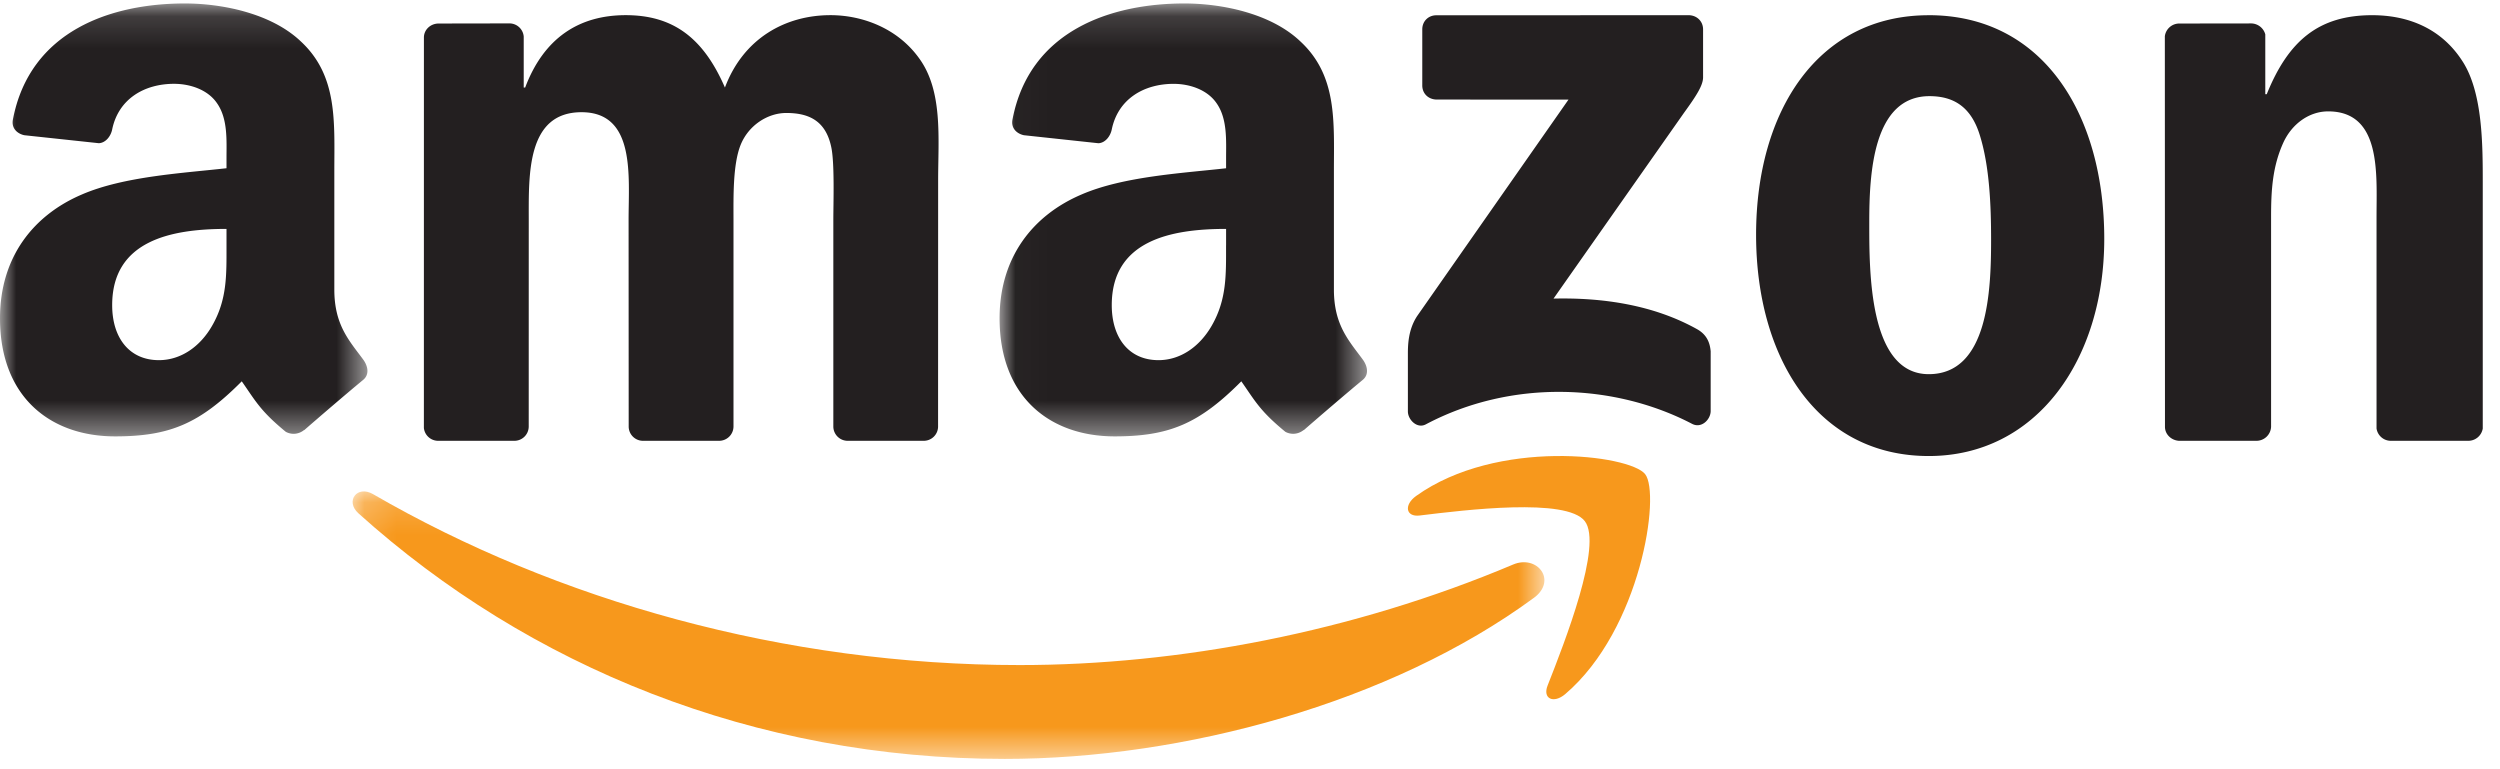
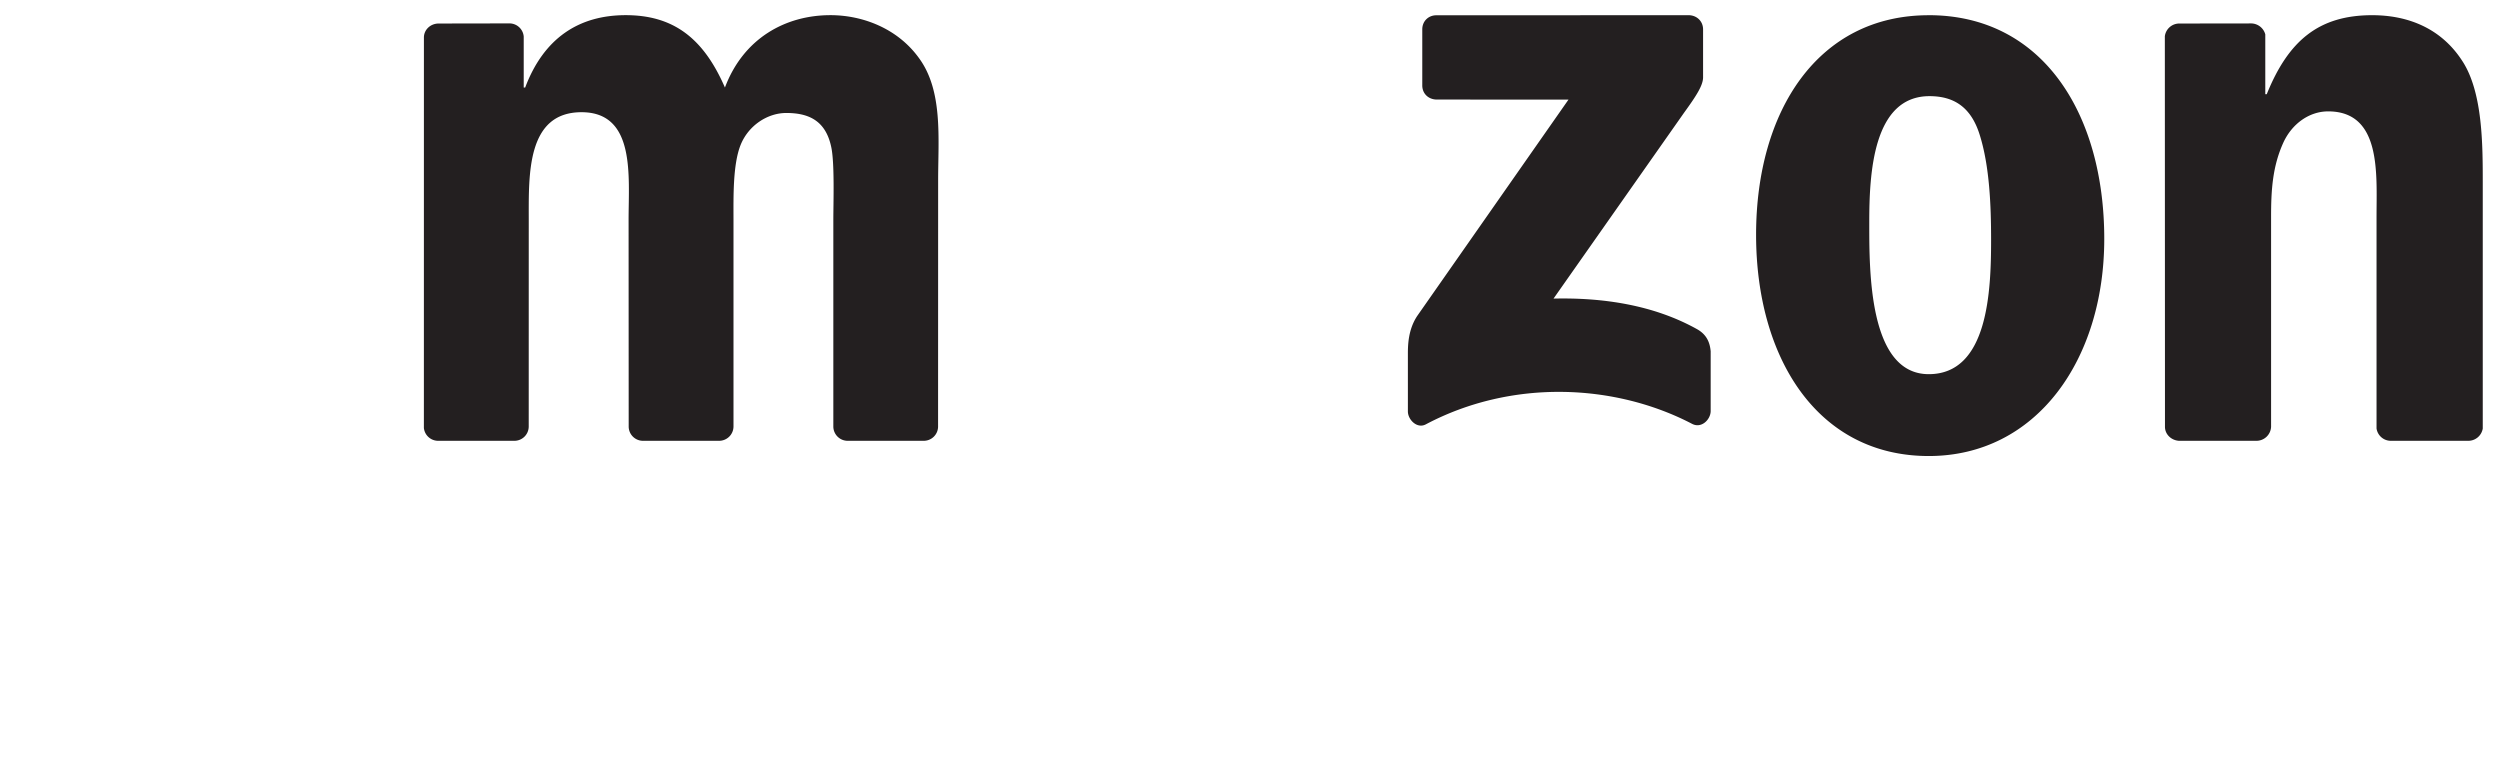
<svg xmlns="http://www.w3.org/2000/svg" xmlns:xlink="http://www.w3.org/1999/xlink" viewBox="0 0 78 24">
  <defs>
-     <path id="a" d="M.139.156h37.183v8.346H.14z" />
-     <path id="c" d="M.014.108h11.464v13.507H.014z" />
    <path id="e" d="M0 .108h11.464v13.507H0z" />
  </defs>
  <g fill="none" fill-rule="evenodd">
    <g transform="translate(10.863 15.176)">
      <mask id="b" fill="#fff">
        <use xlink:href="#a" />
      </mask>
      <path fill="#F7981C" d="M36.994 3.477c-4.465 3.279-10.936 5.025-16.509 5.025C12.675 8.502 5.641 5.628.32.84-.1.465.275-.05.777.242c5.742 3.325 12.842 5.332 20.176 5.332 4.949 0 10.387-1.024 15.391-3.136.756-.32 1.388.496.65 1.04" mask="url(#b)" />
    </g>
-     <path fill="#F7981C" d="M49.446 16.26c-.565-.738-3.732-.35-5.155-.176-.43.052-.497-.33-.108-.61 2.525-1.808 6.666-1.286 7.145-.681.486.61-.125 4.841-2.493 6.863-.365.309-.712.143-.55-.267.534-1.356 1.725-4.393 1.161-5.129" />
    <path fill="#231F20" d="M44.375 2.667V.917c0-.265.201-.443.443-.44l7.864-.003c.252 0 .454.183.454.444v1.498c-.002.251-.215.58-.593 1.101L48.47 9.316c1.513-.035 3.111.189 4.485.958.31.177.394.433.418.684v1.866c0 .26-.283.555-.58.4-2.42-1.262-5.63-1.402-8.308.016-.273.146-.559-.147-.559-.403V11.06c0-.284.005-.769.291-1.202l4.72-6.75-4.108-.002c-.251 0-.453-.175-.454-.439M16.036 13.753h-2.383a.448.448 0 0 1-.428-.4l.001-12.182c0-.246.208-.437.46-.437L15.907.73a.448.448 0 0 1 .433.41v1.59h.046c.58-1.537 1.67-2.257 3.137-2.257 1.49 0 2.426.72 3.095 2.258.578-1.538 1.89-2.258 3.292-2.258 1.001 0 2.092.412 2.76 1.336.756 1.025.6 2.509.6 3.818l-.002 7.686a.447.447 0 0 1-.459.44h-2.381a.448.448 0 0 1-.428-.437v-6.46c0-.512.044-1.793-.068-2.281-.177-.82-.711-1.05-1.4-1.05-.58 0-1.18.384-1.426 1-.245.616-.221 1.641-.221 2.33v6.458a.449.449 0 0 1-.46.44h-2.382a.447.447 0 0 1-.428-.437l-.003-6.46c0-1.357.224-3.355-1.468-3.355-1.714 0-1.647 1.946-1.647 3.354l-.001 6.458a.447.447 0 0 1-.46.44M60.177.474c3.554 0 5.476 3.075 5.476 6.98 0 3.777-2.122 6.774-5.476 6.774-3.486 0-5.387-3.076-5.387-6.903 0-3.854 1.921-6.85 5.387-6.85M60.2 3c-1.767 0-1.879 2.42-1.879 3.934 0 1.51-.022 4.74 1.856 4.74 1.856 0 1.945-2.605 1.945-4.193 0-1.044-.045-2.295-.358-3.282C61.494 3.34 60.96 3 60.2 3m10.185 10.753H67.98c-.241-.017-.433-.204-.433-.436l-.004-12.186a.454.454 0 0 1 .464-.397l2.24-.003a.463.463 0 0 1 .43.34v1.867h.046c.675-1.669 1.623-2.464 3.29-2.464 1.083 0 2.143.386 2.817 1.438.632.974.632 2.615.632 3.792v7.666a.457.457 0 0 1-.462.383h-2.422a.451.451 0 0 1-.43-.383V6.755c0-1.331.158-3.28-1.51-3.28-.586 0-1.126.383-1.397.973-.339.745-.383 1.488-.383 2.307v6.56a.458.458 0 0 1-.472.438" />
    <g transform="translate(31.173)">
      <mask id="d" fill="#fff">
        <use xlink:href="#c" />
      </mask>
      <path fill="#231F20" d="M7.08 7.655c0 .921.024 1.687-.448 2.508-.382.664-.986 1.074-1.66 1.074-.92 0-1.458-.692-1.458-1.716 0-2.013 1.832-2.379 3.567-2.379v.513zm2.418 5.763a.51.51 0 0 1-.567.055c-.797-.654-.939-.955-1.375-1.576-1.315 1.323-2.248 1.718-3.952 1.718-2.02 0-3.59-1.228-3.59-3.684 0-1.918 1.054-3.223 2.557-3.863 1.3-.562 3.12-.663 4.51-.818v-.308c0-.562.044-1.228-.291-1.713-.294-.436-.853-.613-1.347-.613-.914 0-1.728.461-1.928 1.418-.042.213-.2.423-.416.435l-2.325-.25c-.195-.04-.415-.197-.357-.493C.95.947 3.497.108 5.779.108c1.167 0 2.693.307 3.612 1.177 1.166 1.074 1.054 2.507 1.054 4.068v3.682c0 1.108.468 1.594.906 2.19.153.215.187.47-.007.628-.49.404-1.36 1.15-1.84 1.569l-.006-.004z" mask="url(#d)" />
    </g>
    <mask id="f" fill="#fff">
      <use xlink:href="#e" />
    </mask>
-     <path fill="#231F20" d="M7.067 7.655c0 .921.023 1.687-.449 2.508-.38.664-.986 1.074-1.66 1.074-.92 0-1.458-.692-1.458-1.716 0-2.013 1.832-2.379 3.567-2.379v.513zm2.418 5.763a.51.51 0 0 1-.568.055c-.796-.654-.939-.955-1.374-1.576-1.316 1.323-2.248 1.718-3.953 1.718C1.57 13.615 0 12.387 0 9.93c0-1.918 1.054-3.223 2.557-3.863 1.302-.562 3.12-.663 4.51-.818v-.308c0-.562.044-1.228-.291-1.713-.292-.436-.853-.613-1.346-.613-.915 0-1.729.461-1.929 1.418-.041.213-.2.423-.416.435L.76 4.219c-.195-.04-.415-.197-.357-.493C.938.947 3.483.108 5.765.108c1.167 0 2.693.307 3.613 1.177 1.165 1.074 1.053 2.507 1.053 4.068v3.682c0 1.108.467 1.594.906 2.19.153.215.187.47-.007.628-.49.404-1.36 1.15-1.84 1.569l-.005-.004z" mask="url(#f)" />
  </g>
</svg>